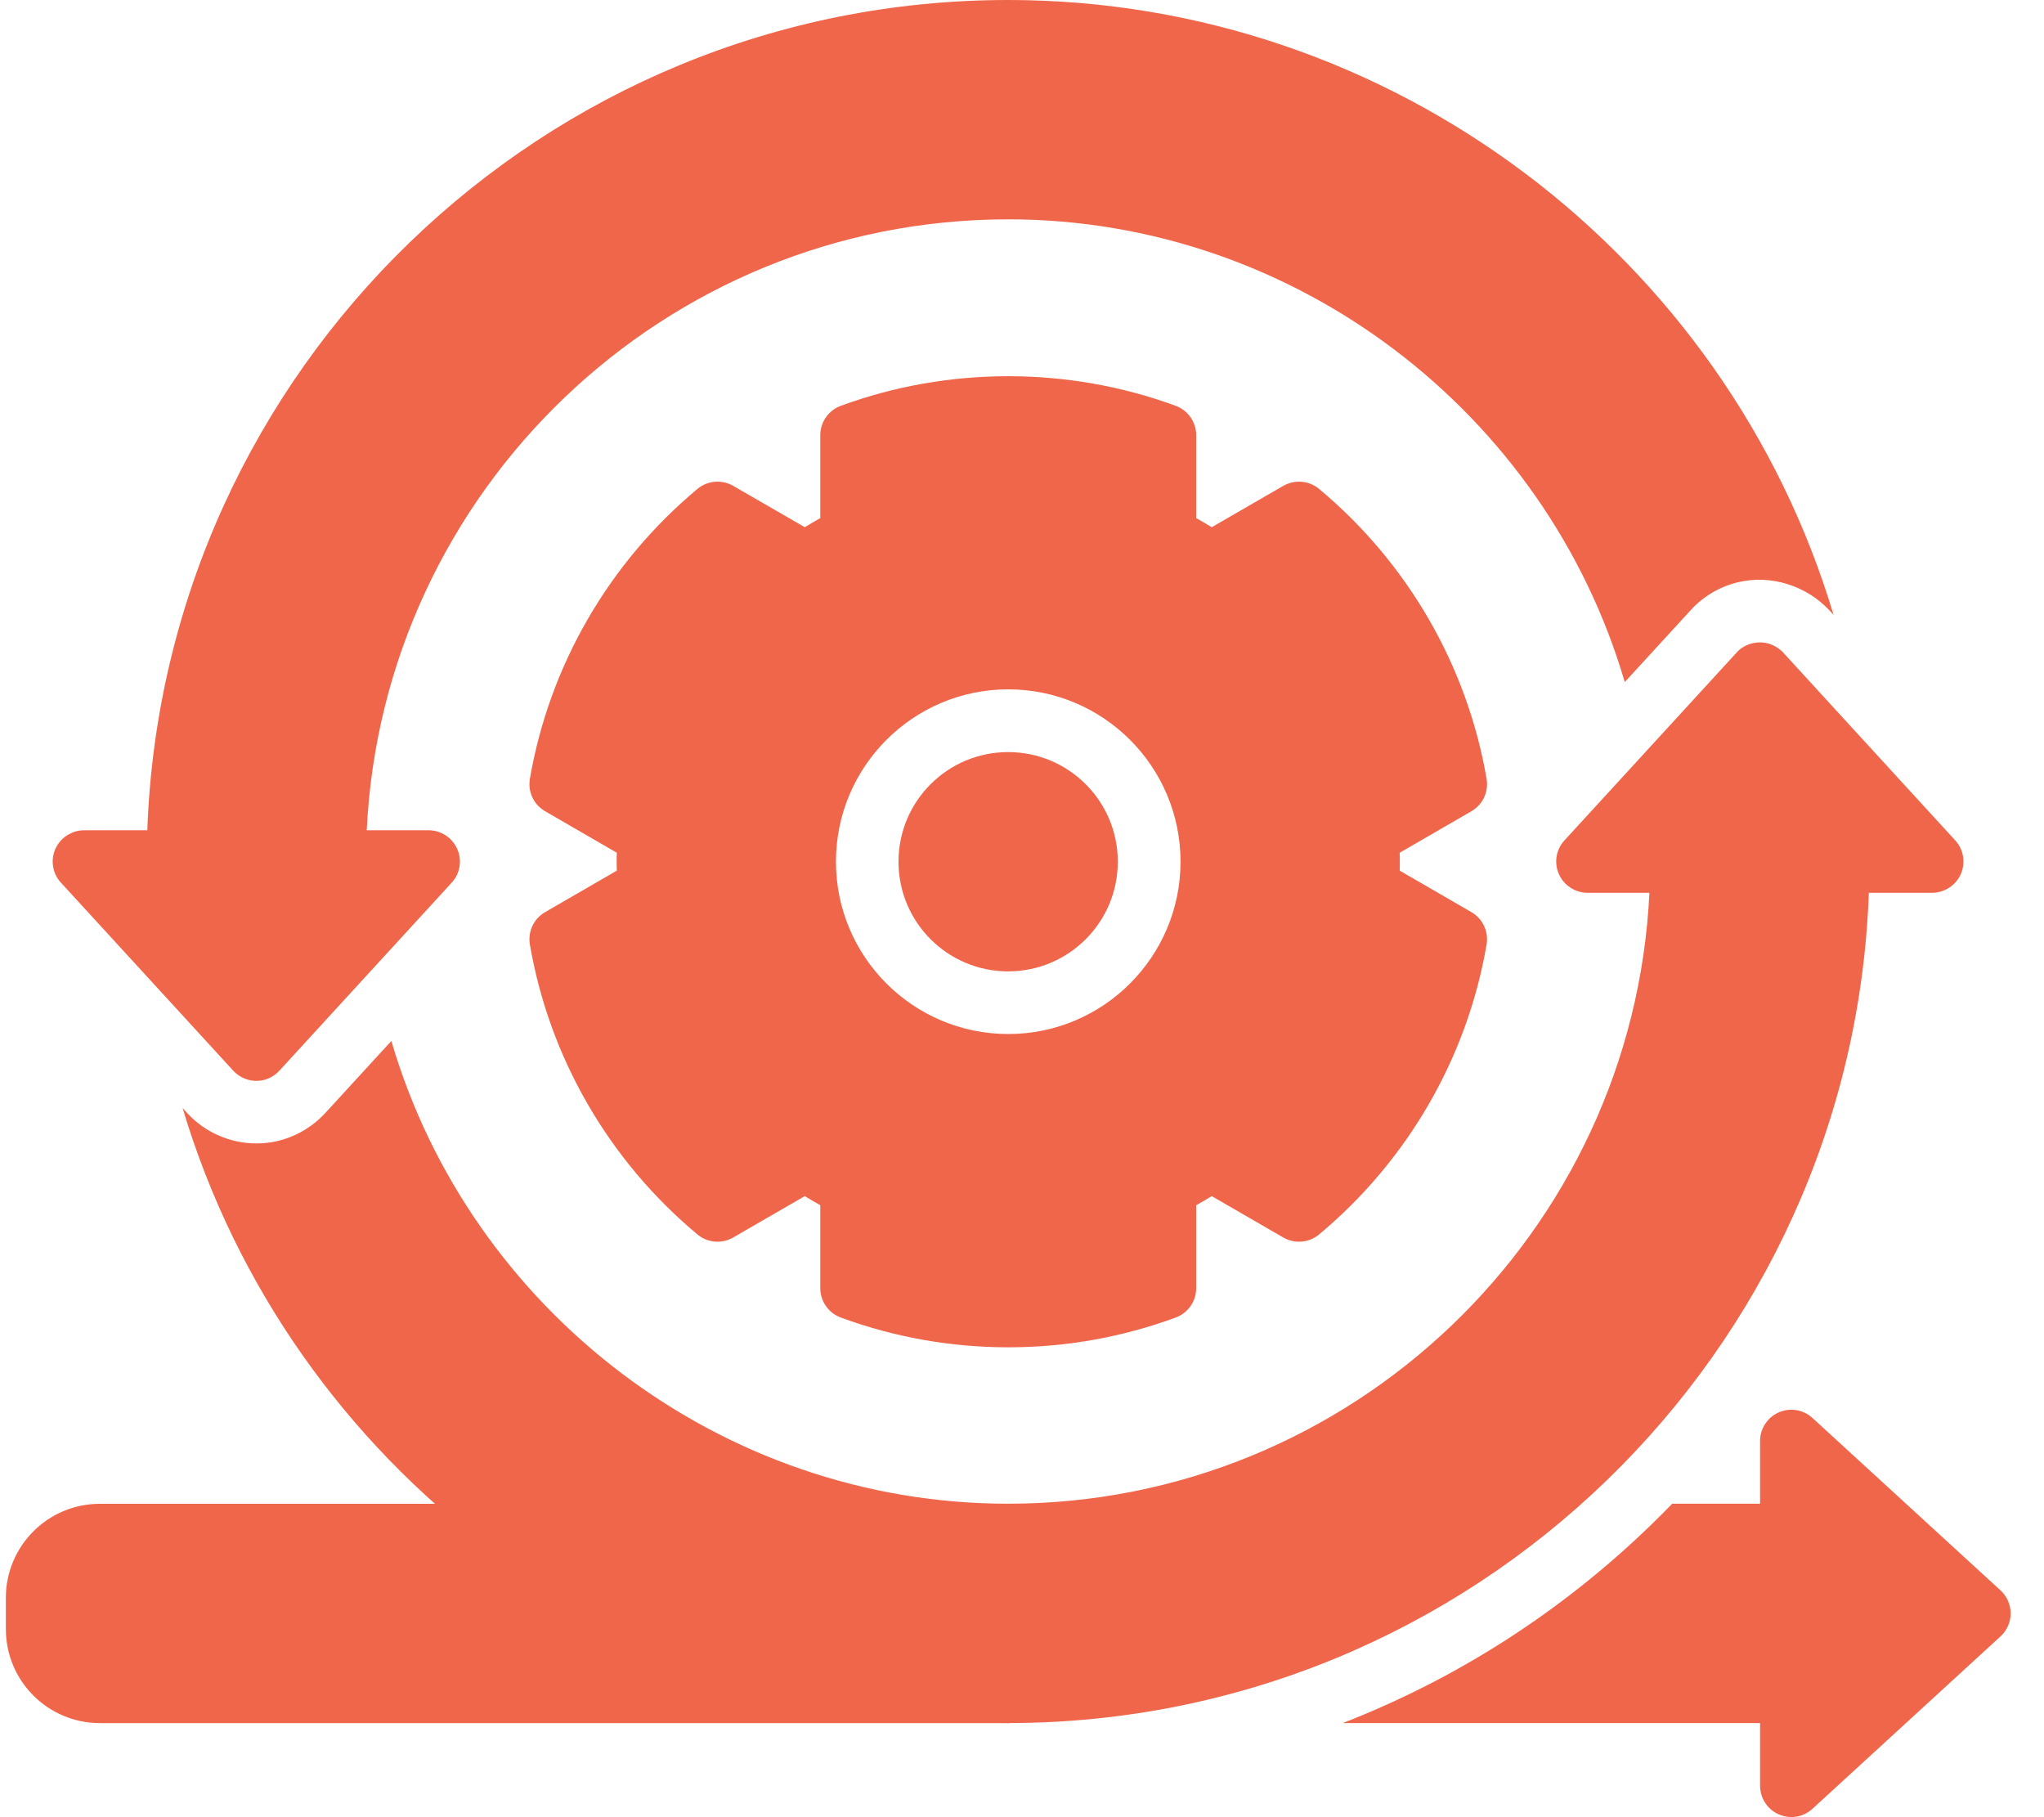
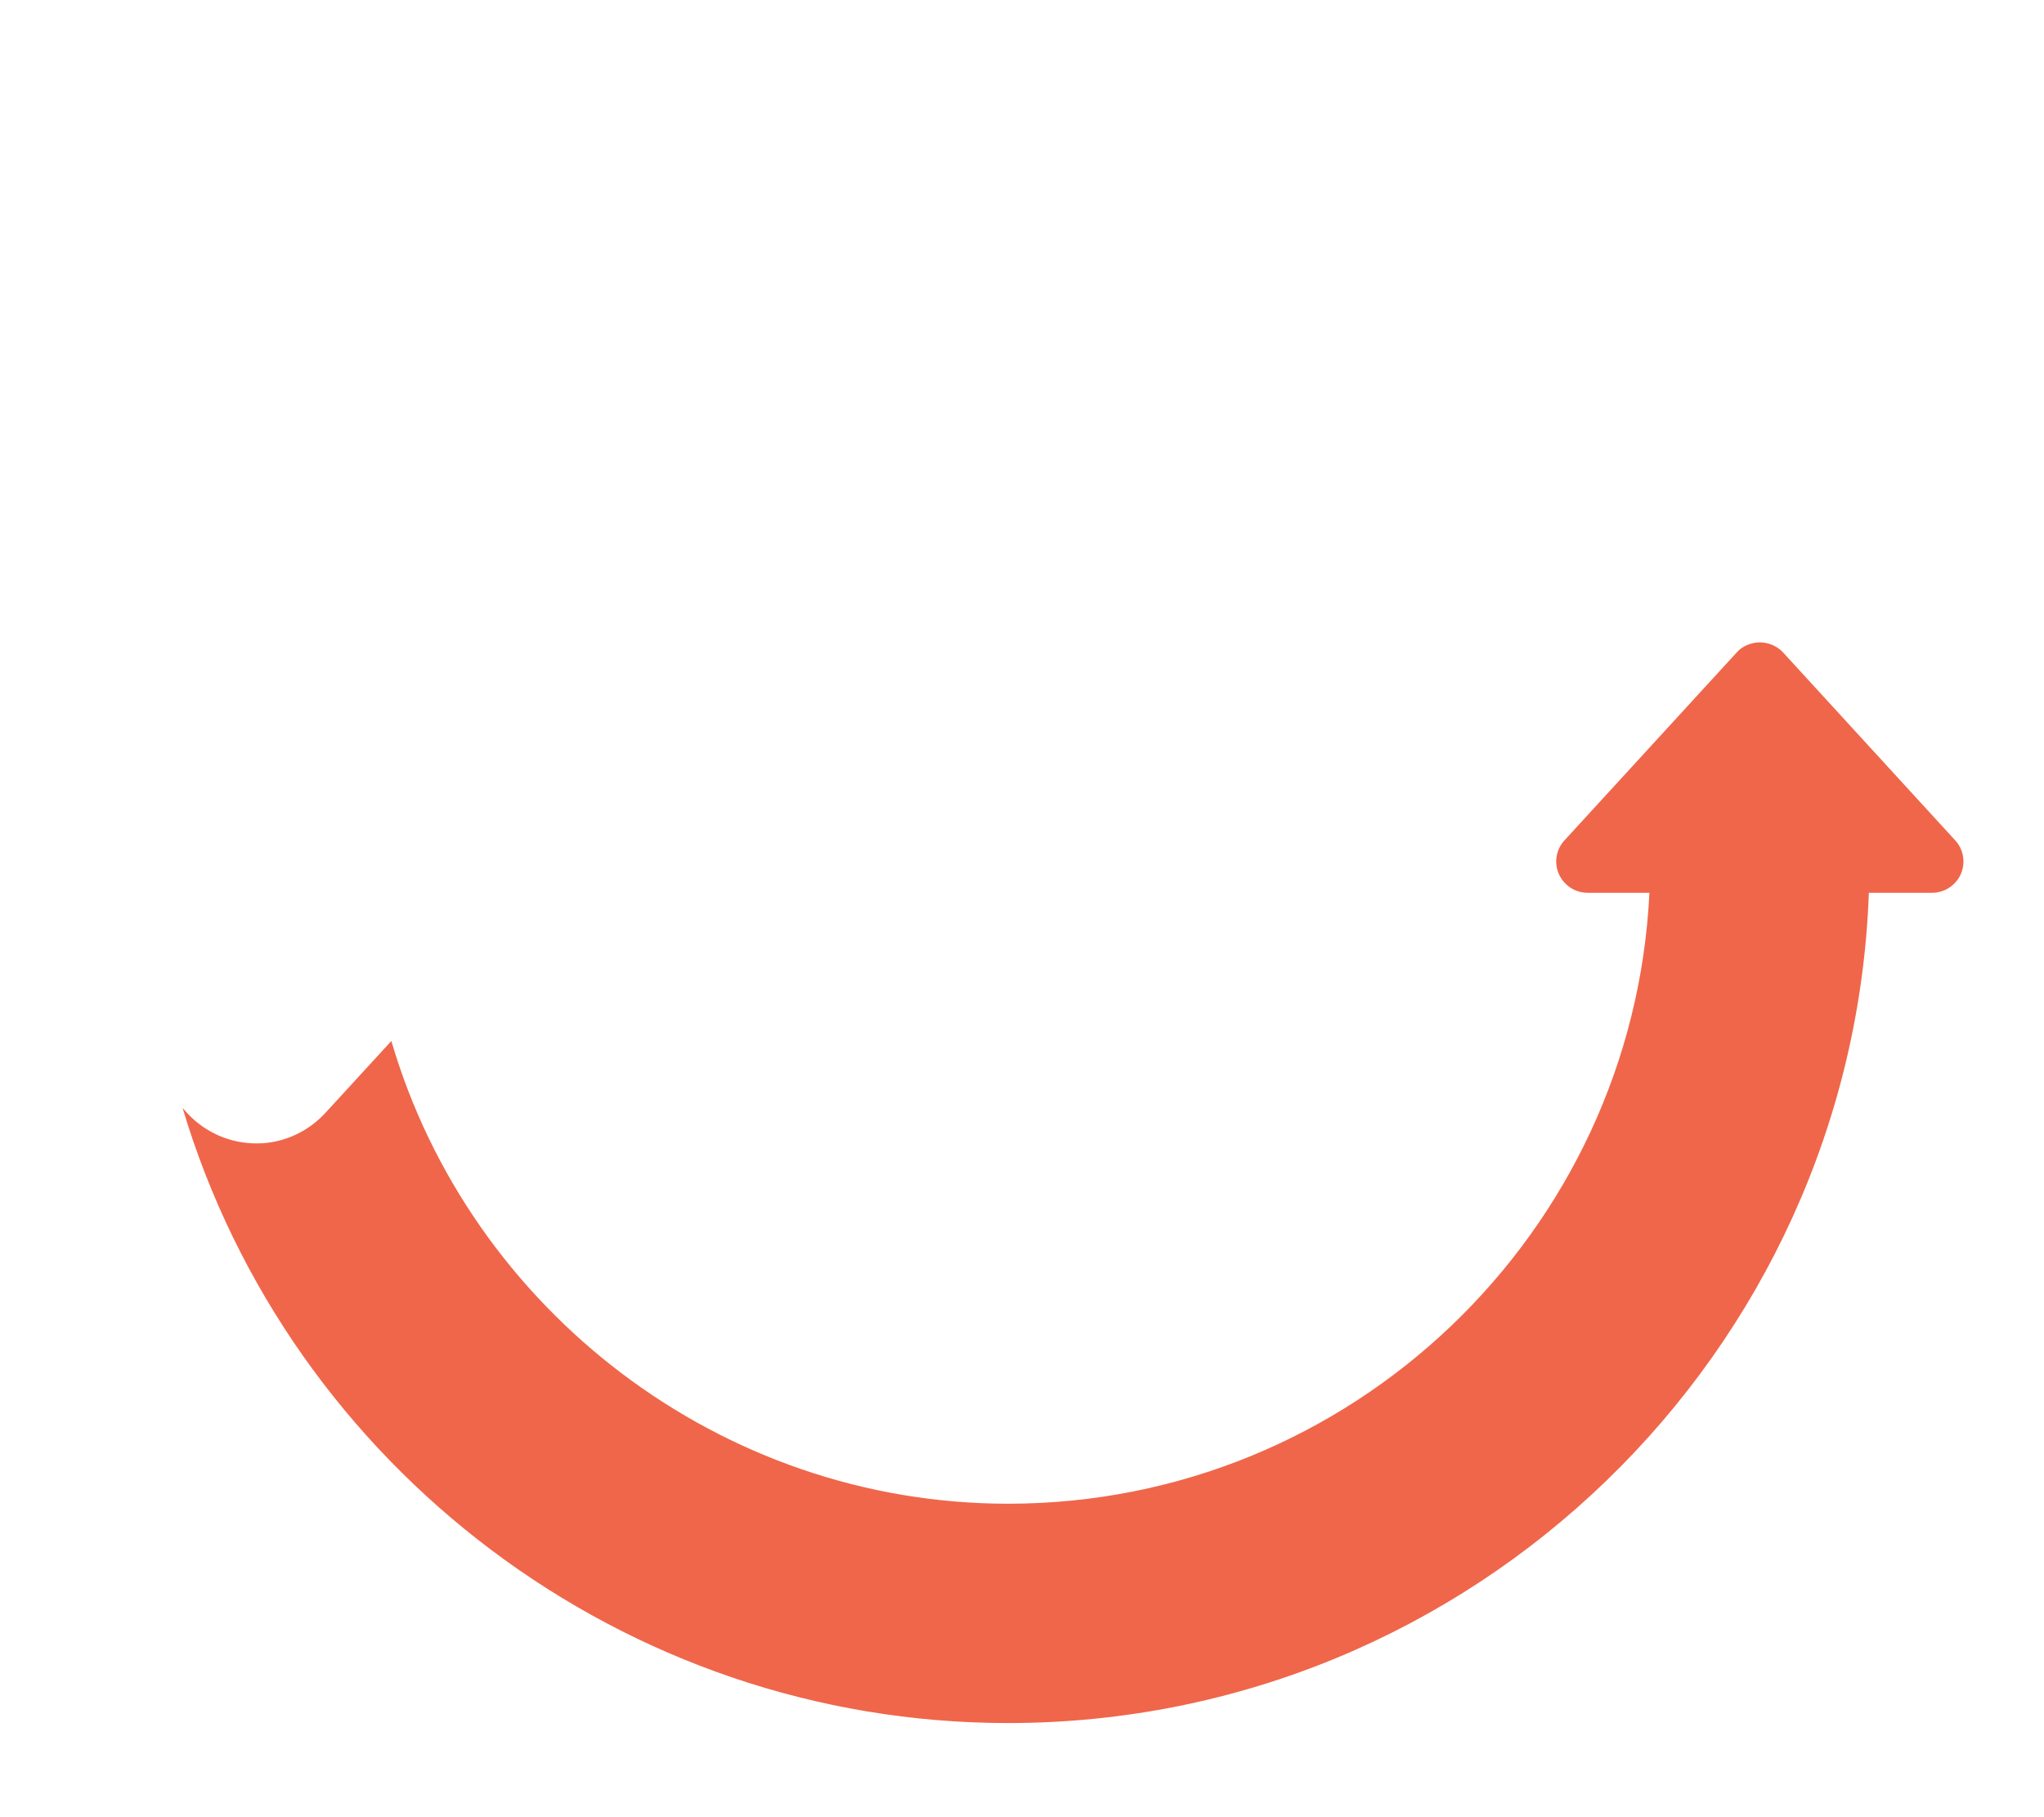
<svg xmlns="http://www.w3.org/2000/svg" width="45" height="40" viewBox="0 0 45 40" fill="none">
  <path d="M43.168 19.242C43.057 19.49 42.809 19.652 42.537 19.652H41.144C40.782 29.79 32.419 37.928 22.192 37.928C13.73 37.928 6.378 32.283 4.02 24.39L4.12 24.5C4.509 24.924 5.064 25.169 5.644 25.169C5.689 25.169 5.73 25.166 5.775 25.166C6.306 25.131 6.799 24.893 7.164 24.497L8.616 22.914C10.351 28.838 15.871 33.1 22.192 33.1C29.758 33.1 35.954 27.128 36.313 19.652H34.951C34.678 19.652 34.43 19.49 34.319 19.238C34.209 18.99 34.258 18.697 34.444 18.497L38.244 14.352C38.361 14.223 38.541 14.149 38.713 14.141C38.912 14.132 39.104 14.209 39.244 14.349L43.044 18.497C43.23 18.697 43.278 18.99 43.168 19.242Z" fill="#F0664A" />
-   <path d="M40.367 13.534L40.281 13.441C39.771 12.891 38.984 12.639 38.253 12.819C37.859 12.915 37.495 13.129 37.222 13.431L35.77 15.014C34.036 9.09 28.515 4.828 22.195 4.828C14.629 4.828 8.432 10.8 8.074 18.276H9.436C9.708 18.276 9.957 18.438 10.067 18.69C10.177 18.938 10.129 19.231 9.943 19.431C9.943 19.431 6.153 23.566 6.15 23.569C6.03 23.699 5.866 23.78 5.689 23.791C5.482 23.805 5.276 23.721 5.136 23.569C4.224 22.575 1.343 19.431 1.343 19.431C1.157 19.231 1.108 18.938 1.219 18.686C1.288 18.535 1.405 18.414 1.55 18.348C1.639 18.3 1.743 18.276 1.85 18.276H3.243C3.605 8.138 11.967 0 22.195 0C30.653 0 38.005 5.645 40.367 13.534Z" fill="#F0664A" />
-   <path d="M32.394 20.078L30.814 19.164C30.818 19.102 30.818 19.036 30.818 18.967C30.818 18.898 30.818 18.833 30.814 18.771L32.394 17.857C32.645 17.712 32.776 17.43 32.728 17.143C32.301 14.654 30.99 12.388 29.039 10.761C28.818 10.578 28.504 10.55 28.252 10.695L26.677 11.605C26.566 11.536 26.452 11.471 26.335 11.405V9.581C26.335 9.292 26.156 9.033 25.883 8.933C23.521 8.064 20.873 8.064 18.511 8.933C18.239 9.033 18.059 9.292 18.059 9.581V11.405C17.942 11.471 17.828 11.536 17.718 11.605L16.142 10.695C15.89 10.55 15.576 10.578 15.356 10.761C13.404 12.388 12.094 14.654 11.666 17.143C11.618 17.43 11.749 17.712 12.001 17.857L13.58 18.771C13.576 18.833 13.576 18.898 13.576 18.967C13.576 19.036 13.576 19.102 13.58 19.164L12.001 20.078C11.749 20.223 11.618 20.505 11.666 20.792C12.094 23.281 13.404 25.547 15.356 27.174C15.576 27.357 15.89 27.385 16.142 27.24L17.718 26.329C17.828 26.398 17.942 26.464 18.059 26.529V28.354C18.059 28.643 18.239 28.902 18.511 29.002C19.69 29.436 20.932 29.657 22.197 29.657C23.463 29.657 24.704 29.436 25.883 29.002C26.156 28.902 26.335 28.643 26.335 28.354V26.529C26.452 26.464 26.566 26.398 26.677 26.329L28.252 27.24C28.504 27.385 28.818 27.357 29.039 27.174C30.99 25.547 32.301 23.281 32.728 20.792C32.776 20.505 32.645 20.223 32.394 20.078ZM22.197 22.761C20.104 22.761 18.404 21.061 18.404 18.967C18.404 16.874 20.104 15.174 22.197 15.174C24.29 15.174 25.99 16.874 25.99 18.967C25.99 21.061 24.29 22.761 22.197 22.761Z" fill="#F0664A" />
-   <path d="M22.195 21.382C23.528 21.382 24.609 20.302 24.609 18.968C24.609 17.635 23.528 16.555 22.195 16.555C20.862 16.555 19.781 17.635 19.781 18.968C19.781 20.302 20.862 21.382 22.195 21.382Z" fill="#F0664A" />
-   <path d="M44.266 35.514C44.266 35.707 44.183 35.893 44.042 36.021L39.904 39.814C39.776 39.934 39.607 39.997 39.438 39.997C39.345 39.997 39.249 39.976 39.159 39.938C38.911 39.828 38.749 39.579 38.749 39.307V37.928H29.562C32.056 36.959 34.356 35.493 36.331 33.583C36.497 33.424 36.656 33.262 36.814 33.1H38.749V31.721C38.749 31.448 38.911 31.2 39.159 31.09C39.411 30.979 39.704 31.028 39.904 31.214L44.042 35.007C44.183 35.135 44.266 35.321 44.266 35.514Z" fill="#F0664A" />
-   <path d="M22.887 33.791V37.239C22.887 37.619 22.577 37.929 22.198 37.929H2.198C1.056 37.929 0.129 37.002 0.129 35.86V35.17C0.129 34.029 1.056 33.102 2.198 33.102H22.198C22.577 33.102 22.887 33.412 22.887 33.791Z" fill="#F0664A" />
</svg>